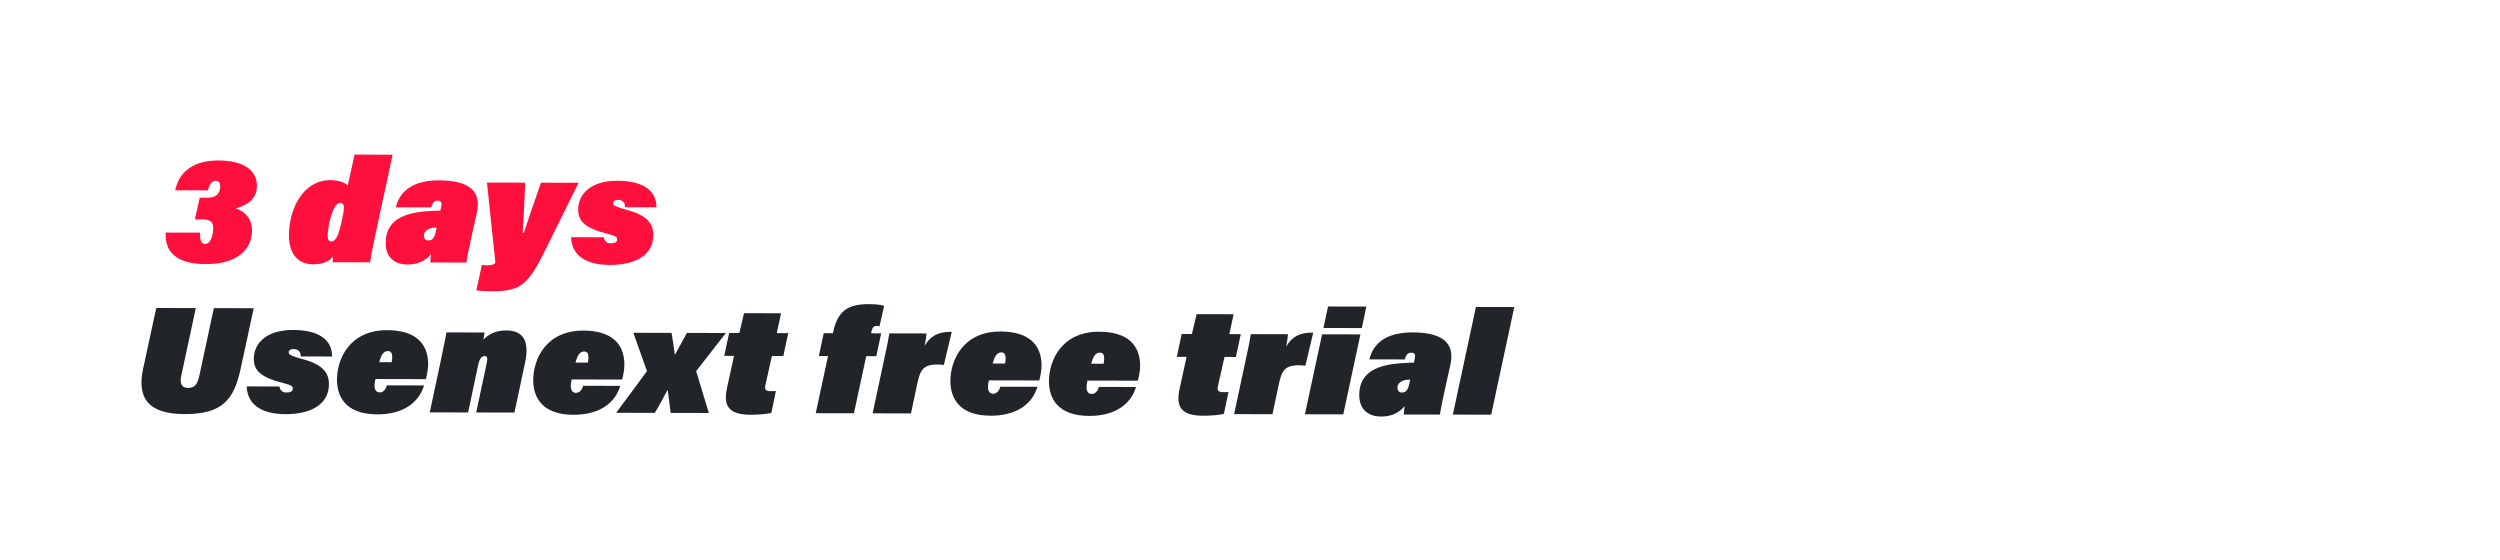
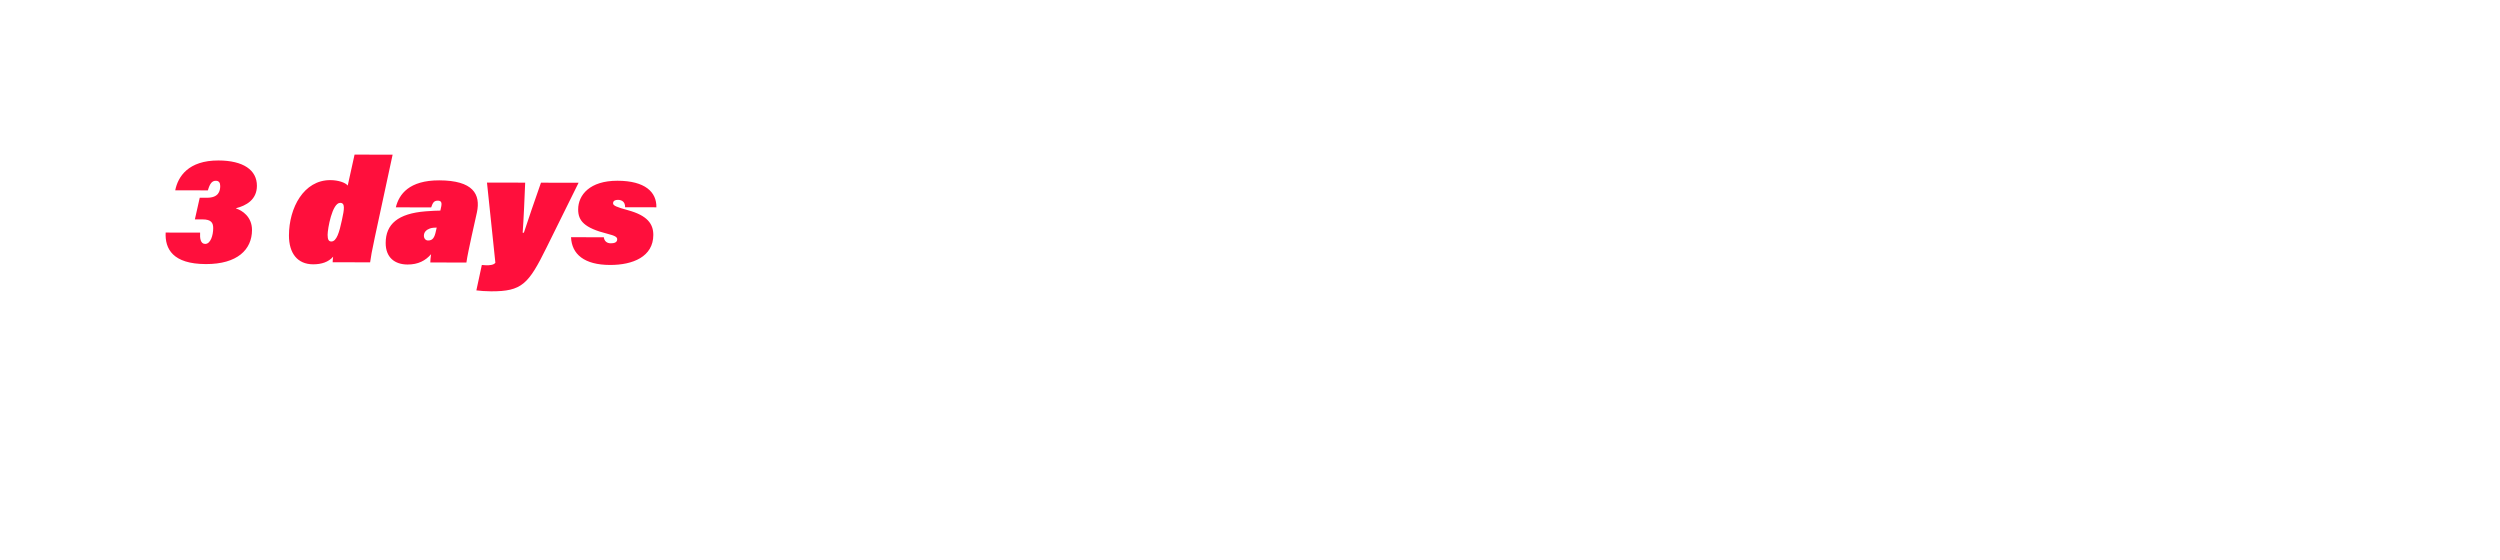
<svg xmlns="http://www.w3.org/2000/svg" width="1184" height="265" viewBox="0 0 1184 265" fill="none">
  <g filter="url(#filter0_d_55_5)">
    <path d="M74.25 63.57L354 63.57L339.5 126.77H654H750L730.5 213.129H478.895L446.57 213H46L74.25 63.57Z" fill="white" />
    <path d="M74.25 63.57L354 63.57L339.5 126.77H654H750L730.5 213.129H478.895L446.57 213H46L74.25 63.57Z" stroke="white" stroke-width="22.898" stroke-linejoin="round" />
  </g>
  <path d="M98.447 90.165L82.989 90.132C84.285 83.652 89.146 75.969 103.465 76C115.219 76.026 121.692 80.528 121.675 88.007C121.661 94.632 116.526 97.4 111.821 98.6L111.821 98.743C114.598 99.604 119.364 102.606 119.35 108.946C119.33 118.207 112.405 125.102 97.516 125.069C81.773 125.035 78.084 117.832 78.457 110.139L94.771 110.175C94.623 112.739 94.901 115.518 97.181 115.523C99.746 115.529 100.966 111.399 100.973 108.051C100.978 105.487 99.984 103.917 95.995 103.909L92.291 103.901L94.593 93.647L98.012 93.655C103.497 93.667 104.288 90.534 104.293 88.112C104.296 86.616 103.729 85.618 102.233 85.614C100.381 85.61 99.38 86.962 98.447 90.165ZM167.92 73.219L185.943 73.259L177.523 112.35C176.228 118.26 175.506 122.39 175.289 124.241L157.551 124.203C157.552 123.419 157.626 122.565 157.77 121.568C155.628 124.056 152.348 125.189 148.288 125.18C140.95 125.164 136.83 120.026 136.848 111.478C136.877 98.37 143.887 85.278 156.424 85.305C160.129 85.313 163.617 86.46 164.682 87.887L167.92 73.219ZM161.103 96.072C157.327 96.064 155.163 108.312 155.157 111.232C155.152 113.512 155.72 114.368 156.931 114.371C159.424 114.376 160.716 109.962 161.94 104.195C163.091 98.926 163.525 96.077 161.103 96.072ZM225.858 100.629L223.34 111.951C222.333 116.721 221.254 121.492 220.891 124.341L203.795 124.303C203.797 123.092 203.942 122.095 204.159 120.386C201.517 123.444 198.022 125.288 193.036 125.277C186.909 125.264 182.642 121.907 182.657 115.068C182.677 106.163 188.458 101.118 201.639 100.078C204.204 99.87 207.267 99.734 208.55 99.737L208.981 97.743C209.414 95.536 208.631 95.035 207.278 95.032C205.283 95.028 204.852 96.452 204.207 98.231L187.467 98.195C188.976 92.001 193.764 85.386 208.011 85.417C224.039 85.452 227.729 91.943 225.858 100.629ZM206.463 109.349L206.822 107.783C205.968 107.781 204.614 107.849 203.616 108.203C202.047 108.77 200.763 109.836 200.759 111.617C200.756 112.899 201.538 113.898 202.749 113.901C204.957 113.905 205.815 112.482 206.463 109.349ZM230.632 86.464L248.726 86.503C248.5 92.273 247.974 104.596 247.535 110.222L248.105 110.224C250.256 103.746 253.124 95.204 256.206 86.519L274.015 86.558L258.846 117.228C250.26 134.663 247.118 138.004 232.586 137.972C230.164 137.967 227.172 137.747 225.606 137.53L228.196 125.496C228.695 125.569 229.906 125.643 230.404 125.644C231.615 125.646 233.824 125.58 234.61 124.442L230.632 86.464ZM270.441 112.338L285.97 112.372C286.18 114.082 287.318 115.224 289.241 115.229C290.808 115.232 292.305 114.879 292.308 113.312C292.311 112.243 291.172 111.6 287.755 110.737C276.577 107.935 273.806 104.509 273.818 99.167C273.832 92.328 279.332 85.572 292.44 85.601C305.548 85.629 311.021 90.984 310.863 98.179L296.046 98.146C296.122 95.725 294.629 94.653 292.634 94.648C291.28 94.645 290.353 95.142 290.351 96.282C290.349 97.35 291.914 98.066 297.467 99.574C306.652 102.088 309.421 106.083 309.41 111.283C309.387 121.541 299.762 125.51 288.934 125.486C276.681 125.459 270.779 120.389 270.441 112.338Z" fill="#FF0F3C" />
-   <path d="M74.004 145.867L92.739 145.908L85.83 178.021C85.183 180.941 85.604 183.72 89.095 183.727C93.084 183.736 93.661 180.603 94.379 178.04L101.287 145.927L120.165 145.968L113.904 174.948C110.739 189.26 105.381 196.158 87.358 196.119C70.332 196.082 64.792 188.59 67.743 174.776L74.004 145.867ZM116.821 183.004L132.351 183.038C132.561 184.748 133.698 185.89 135.621 185.894C137.188 185.898 138.685 185.545 138.689 183.978C138.691 182.909 137.553 182.266 134.135 181.403C122.957 178.601 120.186 175.175 120.198 169.832C120.213 162.994 125.713 156.238 138.82 156.267C151.928 156.295 157.401 161.65 157.243 168.845L142.426 168.812C142.502 166.39 141.009 165.319 139.014 165.314C137.661 165.311 136.733 165.808 136.731 166.948C136.729 168.016 138.294 168.732 143.848 170.24C153.032 172.753 155.801 176.749 155.79 181.949C155.768 192.207 146.142 196.175 135.314 196.152C123.061 196.125 117.16 191.055 116.821 183.004ZM201.691 179.556L177.826 179.504C177.683 180.144 177.539 180.714 177.466 181.284C177.104 184.275 177.955 185.844 179.807 185.848C181.375 185.851 182.659 184.643 183.234 182.507L200.829 182.546C198.246 191.089 190.47 196.272 178.645 196.246C163.614 196.213 159.572 187.727 159.589 179.749C159.61 170.346 165.339 156.324 183.362 156.364C196.47 156.392 202.797 162.39 202.775 172.577C202.77 174.643 202.265 177.491 201.691 179.556ZM179.625 171.529L185.466 171.542C185.682 170.616 185.755 169.761 185.757 169.049C185.76 167.268 185.193 166.27 183.625 166.266C181.773 166.262 180.487 168.04 179.625 171.529ZM203.528 195.303L209.07 169.313C210.726 161.41 211.087 159.273 211.447 157.422L229.47 157.461C229.325 158.53 229.108 159.883 228.964 160.808C231.034 158.676 234.458 156.475 239.659 156.486C247.922 156.504 250.832 161.568 248.673 171.751L243.635 195.39L225.54 195.351L230.435 172.281C231.154 169.148 230.656 168.648 229.445 168.645C228.234 168.643 227.092 169.709 226.444 172.913L221.694 195.343L203.528 195.303ZM294.633 179.758L270.768 179.706C270.624 180.347 270.481 180.916 270.408 181.486C270.046 184.477 270.897 186.046 272.749 186.05C274.316 186.054 275.601 184.846 276.176 182.71L293.771 182.748C291.188 191.291 283.412 196.474 271.587 196.448C256.556 196.416 252.514 187.93 252.531 179.951C252.552 170.548 258.281 156.527 276.304 156.566C289.412 156.594 295.739 162.592 295.716 172.779C295.712 174.845 295.207 177.693 294.633 179.758ZM272.567 171.731L278.408 171.744C278.624 170.818 278.697 169.964 278.698 169.251C278.702 167.47 278.135 166.472 276.567 166.468C274.715 166.464 273.429 168.243 272.567 171.731ZM299.96 157.615L318.054 157.654C318.335 159.507 319.461 166.134 319.528 167.844L319.742 167.845C321.101 165.426 324.391 159.449 325.321 157.67L343.771 157.71L329.698 175.774L335.71 195.591L317.616 195.551C317.194 192.772 316.707 187.784 316.285 184.934L316 184.933C314.712 187.566 311.995 192.476 310.136 195.535L291.828 195.495L306.403 175.794L299.96 157.615ZM343 168.536L345.304 157.713L350.148 157.724L352.376 148.325L369.901 148.364L367.886 157.762L373.3 157.774L370.997 168.597L365.583 168.586L362.561 182.043C361.986 184.535 362.483 185.248 365.119 185.254C365.689 185.255 366.686 185.257 367.47 185.188L365.31 195.513C362.53 196.29 357.828 196.422 355.335 196.417C344.507 196.393 342.594 191.616 344.321 183.642L347.631 168.546L343 168.536ZM404.419 195.74L386.325 195.701L392.154 168.643L387.808 168.634L390.112 157.811L394.457 157.82L394.673 156.895C396.758 147.781 400.97 144.014 411.441 144.037C414.647 144.044 417.14 144.335 418.706 144.837L416.548 154.52C416.049 154.377 415.551 154.376 415.337 154.375C413.699 154.372 413.198 155.225 412.911 156.364L412.551 157.86L417.324 157.87L415.021 168.693L410.248 168.683L404.419 195.74ZM450.757 157.159L447.019 172.823C437.333 171.805 435.901 174.794 434.39 181.843L431.439 195.799L413.273 195.759L418.599 170.838C420.038 164.216 420.758 160.798 421.192 157.878L438.787 157.917C438.714 159.056 438.352 161.691 437.92 163.828C440.137 159.843 443.634 157.001 450.757 157.159ZM492.204 180.188L468.339 180.136C468.195 180.777 468.052 181.346 467.979 181.916C467.617 184.907 468.468 186.476 470.32 186.48C471.887 186.484 473.172 185.275 473.747 183.14L491.342 183.178C488.759 191.721 480.983 196.904 469.158 196.878C454.127 196.846 450.085 188.36 450.102 180.381C450.122 170.978 455.852 156.957 473.875 156.996C486.982 157.024 493.31 163.022 493.287 173.209C493.283 175.275 492.778 178.123 492.204 180.188ZM470.138 172.161L475.979 172.174C476.195 171.248 476.268 170.394 476.269 169.681C476.273 167.9 475.706 166.902 474.138 166.898C472.286 166.894 471 168.672 470.138 172.161ZM538.883 180.289L515.019 180.237C514.875 180.878 514.731 181.448 514.659 182.018C514.296 185.009 515.148 186.578 517 186.582C518.567 186.585 519.852 185.377 520.426 183.241L538.022 183.279C535.439 191.822 527.663 197.006 515.837 196.98C500.806 196.947 496.764 188.461 496.782 180.483C496.802 171.079 502.532 157.058 520.555 157.097C533.662 157.126 539.989 163.124 539.967 173.31C539.963 175.376 539.458 178.225 538.883 180.289ZM516.817 172.263L522.659 172.275C522.874 171.35 522.947 170.495 522.949 169.783C522.953 168.002 522.385 167.003 520.818 167C518.966 166.996 517.68 168.774 516.817 172.263ZM557.337 169.003L559.64 158.18L564.484 158.19L566.713 148.792L584.237 148.83L582.222 158.229L587.636 158.241L585.333 169.064L579.919 169.052L576.898 182.509C576.323 185.001 576.82 185.715 579.455 185.72C580.025 185.722 581.023 185.724 581.806 185.654L579.647 195.979C576.867 196.757 572.165 196.889 569.672 196.883C558.844 196.86 556.931 192.083 558.658 184.108L561.967 169.013L557.337 169.003ZM621.962 157.532L618.224 173.196C608.537 172.177 607.106 175.166 605.595 182.215L602.644 196.172L584.478 196.132L589.804 171.211C591.243 164.589 591.963 161.171 592.397 158.251L609.992 158.289C609.919 159.429 609.557 162.064 609.125 164.2C611.342 160.216 614.839 157.374 621.962 157.532ZM618.01 196.205L626.142 158.324L644.307 158.364L636.175 196.244L618.01 196.205ZM626.79 155.334L628.949 145.152L647.114 145.191L644.955 155.373L626.79 155.334ZM686.935 172.633L684.417 183.954C683.409 188.725 682.33 193.495 681.968 196.344L664.871 196.307C664.874 195.096 665.018 194.099 665.236 192.39C662.593 195.447 659.099 197.292 654.112 197.281C647.986 197.268 643.719 193.91 643.734 187.071C643.753 178.167 649.534 173.121 662.715 172.082C665.28 171.873 668.344 171.738 669.626 171.74L670.058 169.747C670.49 167.539 669.708 167.039 668.354 167.036C666.359 167.032 665.929 168.455 665.284 170.235L648.543 170.199C650.053 164.004 654.84 157.39 669.087 157.421C685.116 157.455 688.806 163.946 686.935 172.633ZM667.539 181.353L667.899 179.786C667.044 179.785 665.69 179.853 664.692 180.207C663.124 180.773 661.839 181.839 661.835 183.62C661.833 184.902 662.614 185.901 663.825 185.904C666.033 185.909 666.891 184.486 667.539 181.353ZM706.229 196.397L688.064 196.357L699.003 145.375L717.168 145.415L706.229 196.397Z" fill="#212529" />
  <defs>
    <filter id="filter0_d_55_5" x="0.205" y="22.863" width="795.591" height="241.15" filterUnits="userSpaceOnUse" color-interpolation-filters="sRGB">
      <feFlood flood-opacity="0" result="BackgroundImageFix" />
      <feColorMatrix in="SourceAlpha" type="matrix" values="0 0 0 0 0 0 0 0 0 0 0 0 0 0 0 0 0 0 127 0" result="hardAlpha" />
      <feOffset dy="5.088" />
      <feGaussianBlur stdDeviation="17.173" />
      <feComposite in2="hardAlpha" operator="out" />
      <feColorMatrix type="matrix" values="0 0 0 0 0 0 0 0 0 0 0 0 0 0 0 0 0 0 0.25 0" />
      <feBlend mode="normal" in2="BackgroundImageFix" result="effect1_dropShadow_55_5" />
      <feBlend mode="normal" in="SourceGraphic" in2="effect1_dropShadow_55_5" result="shape" />
    </filter>
  </defs>
</svg>